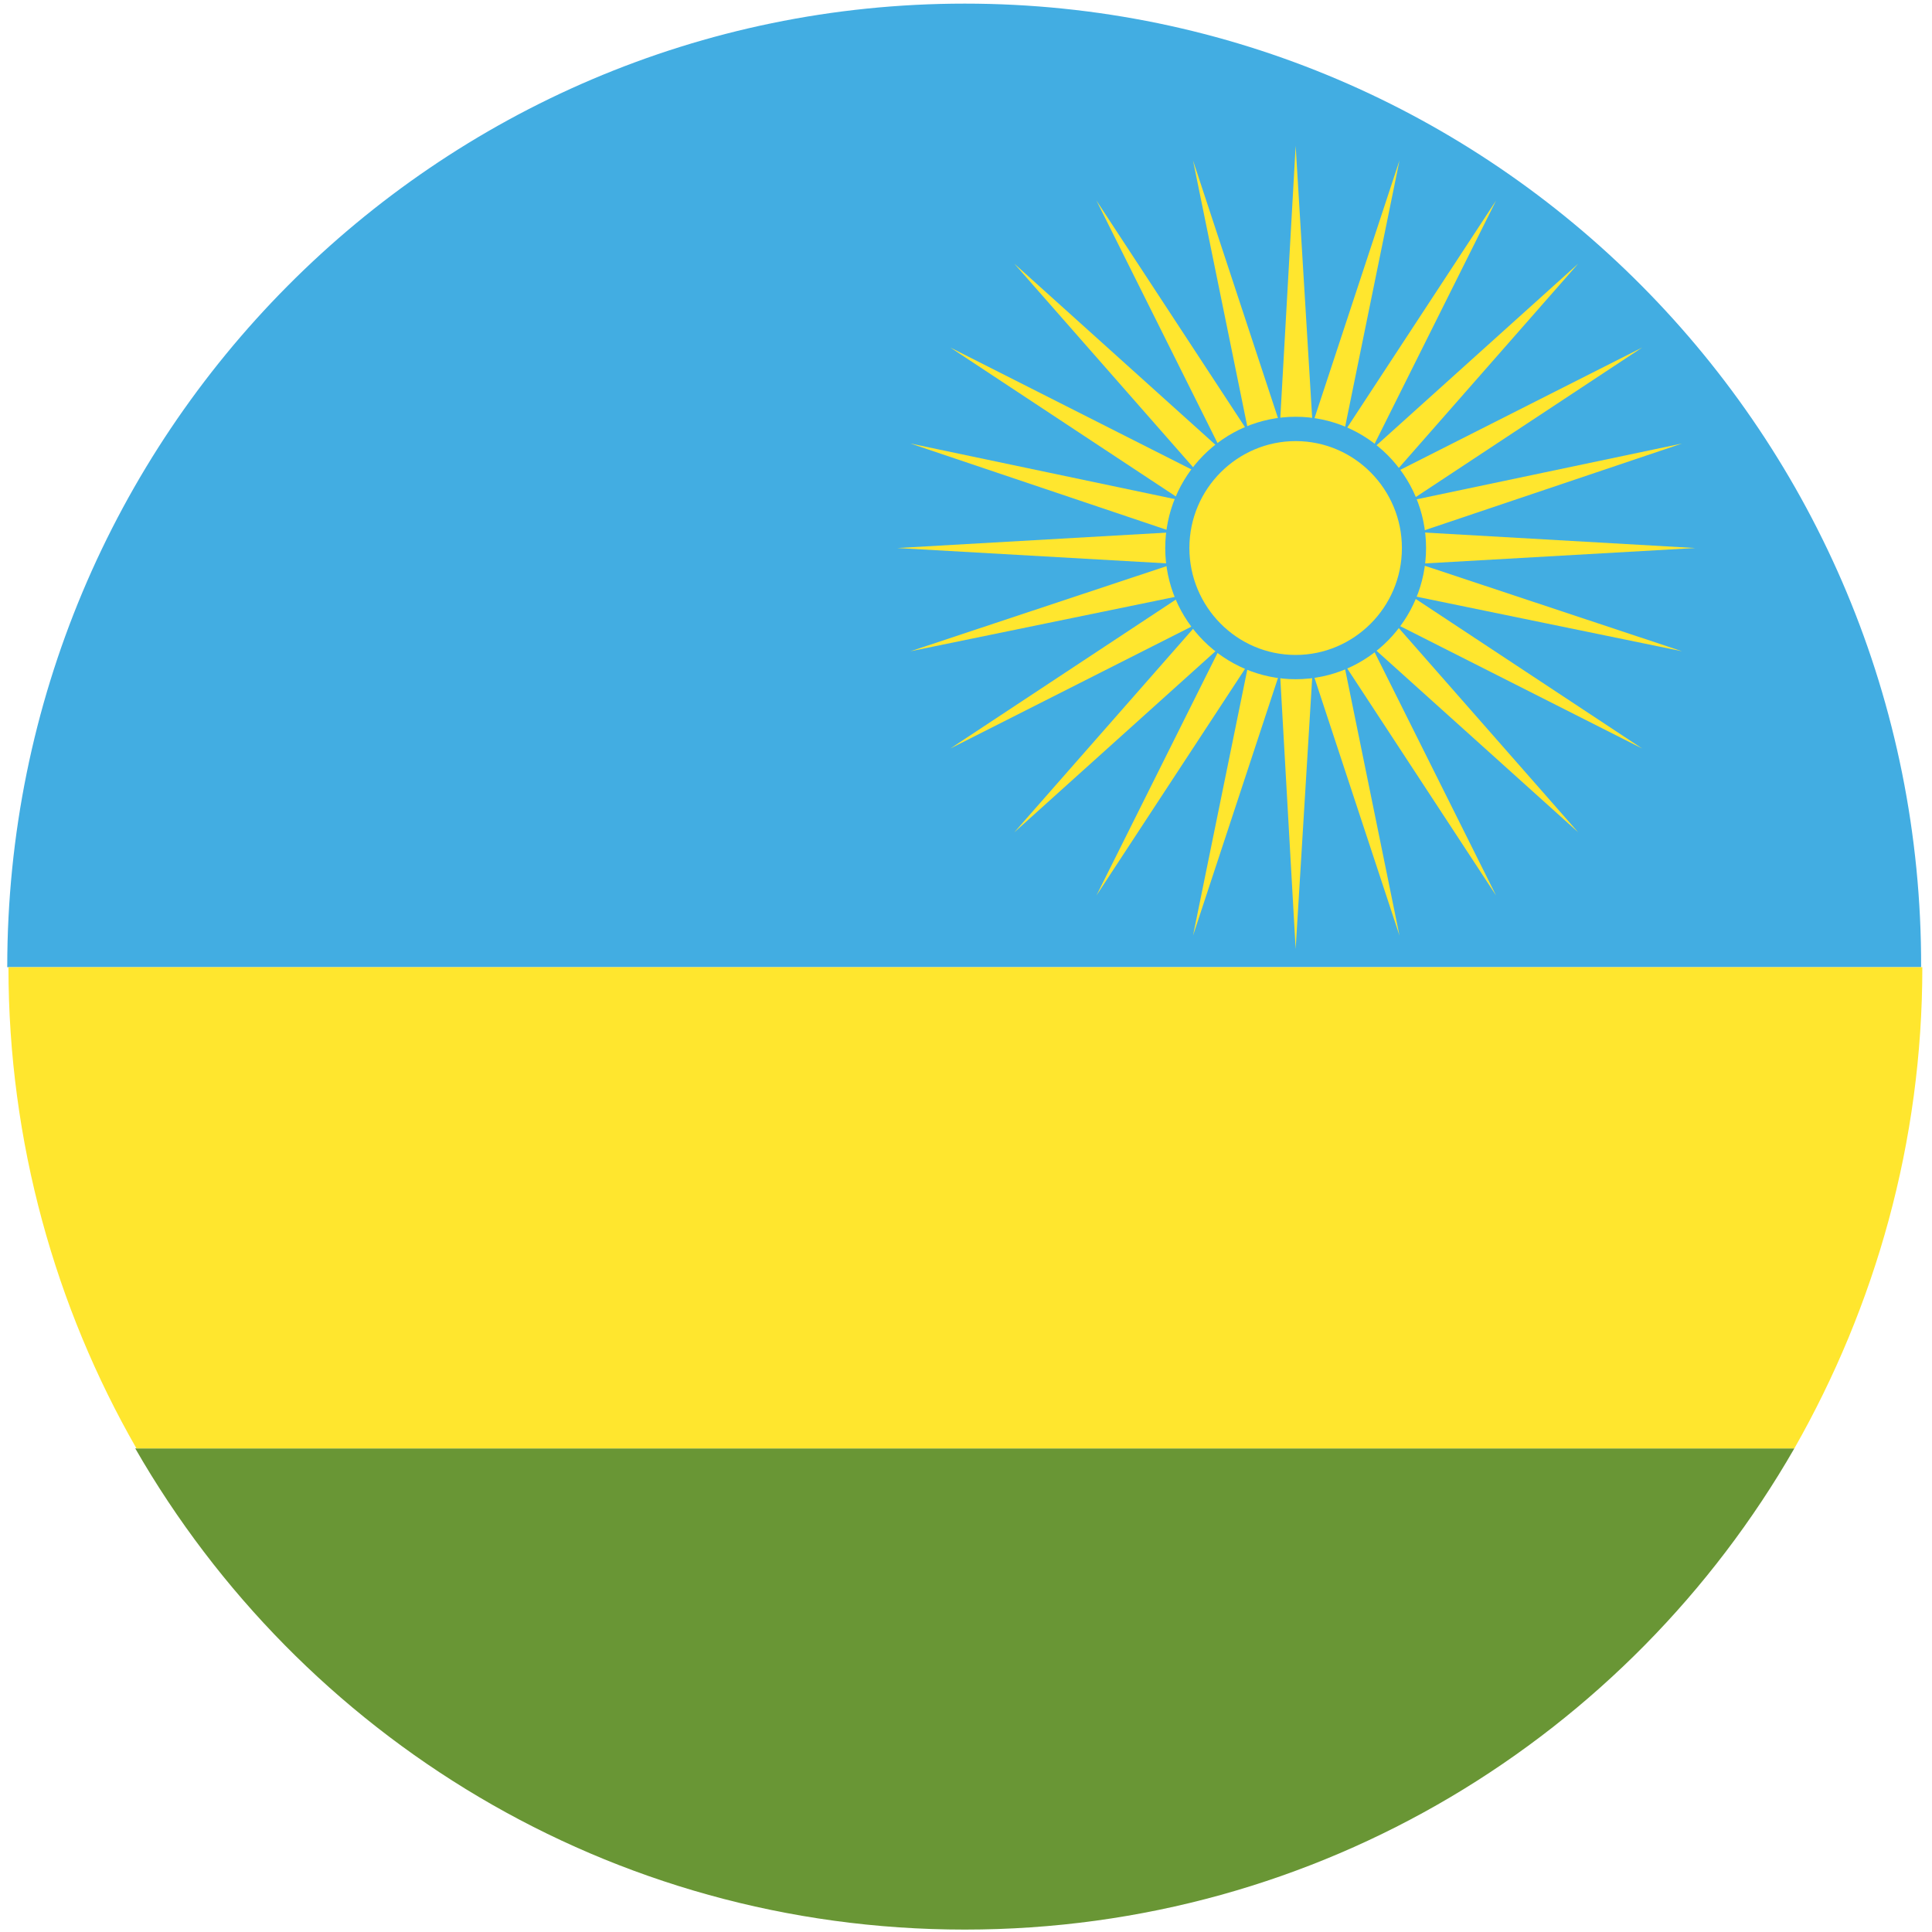
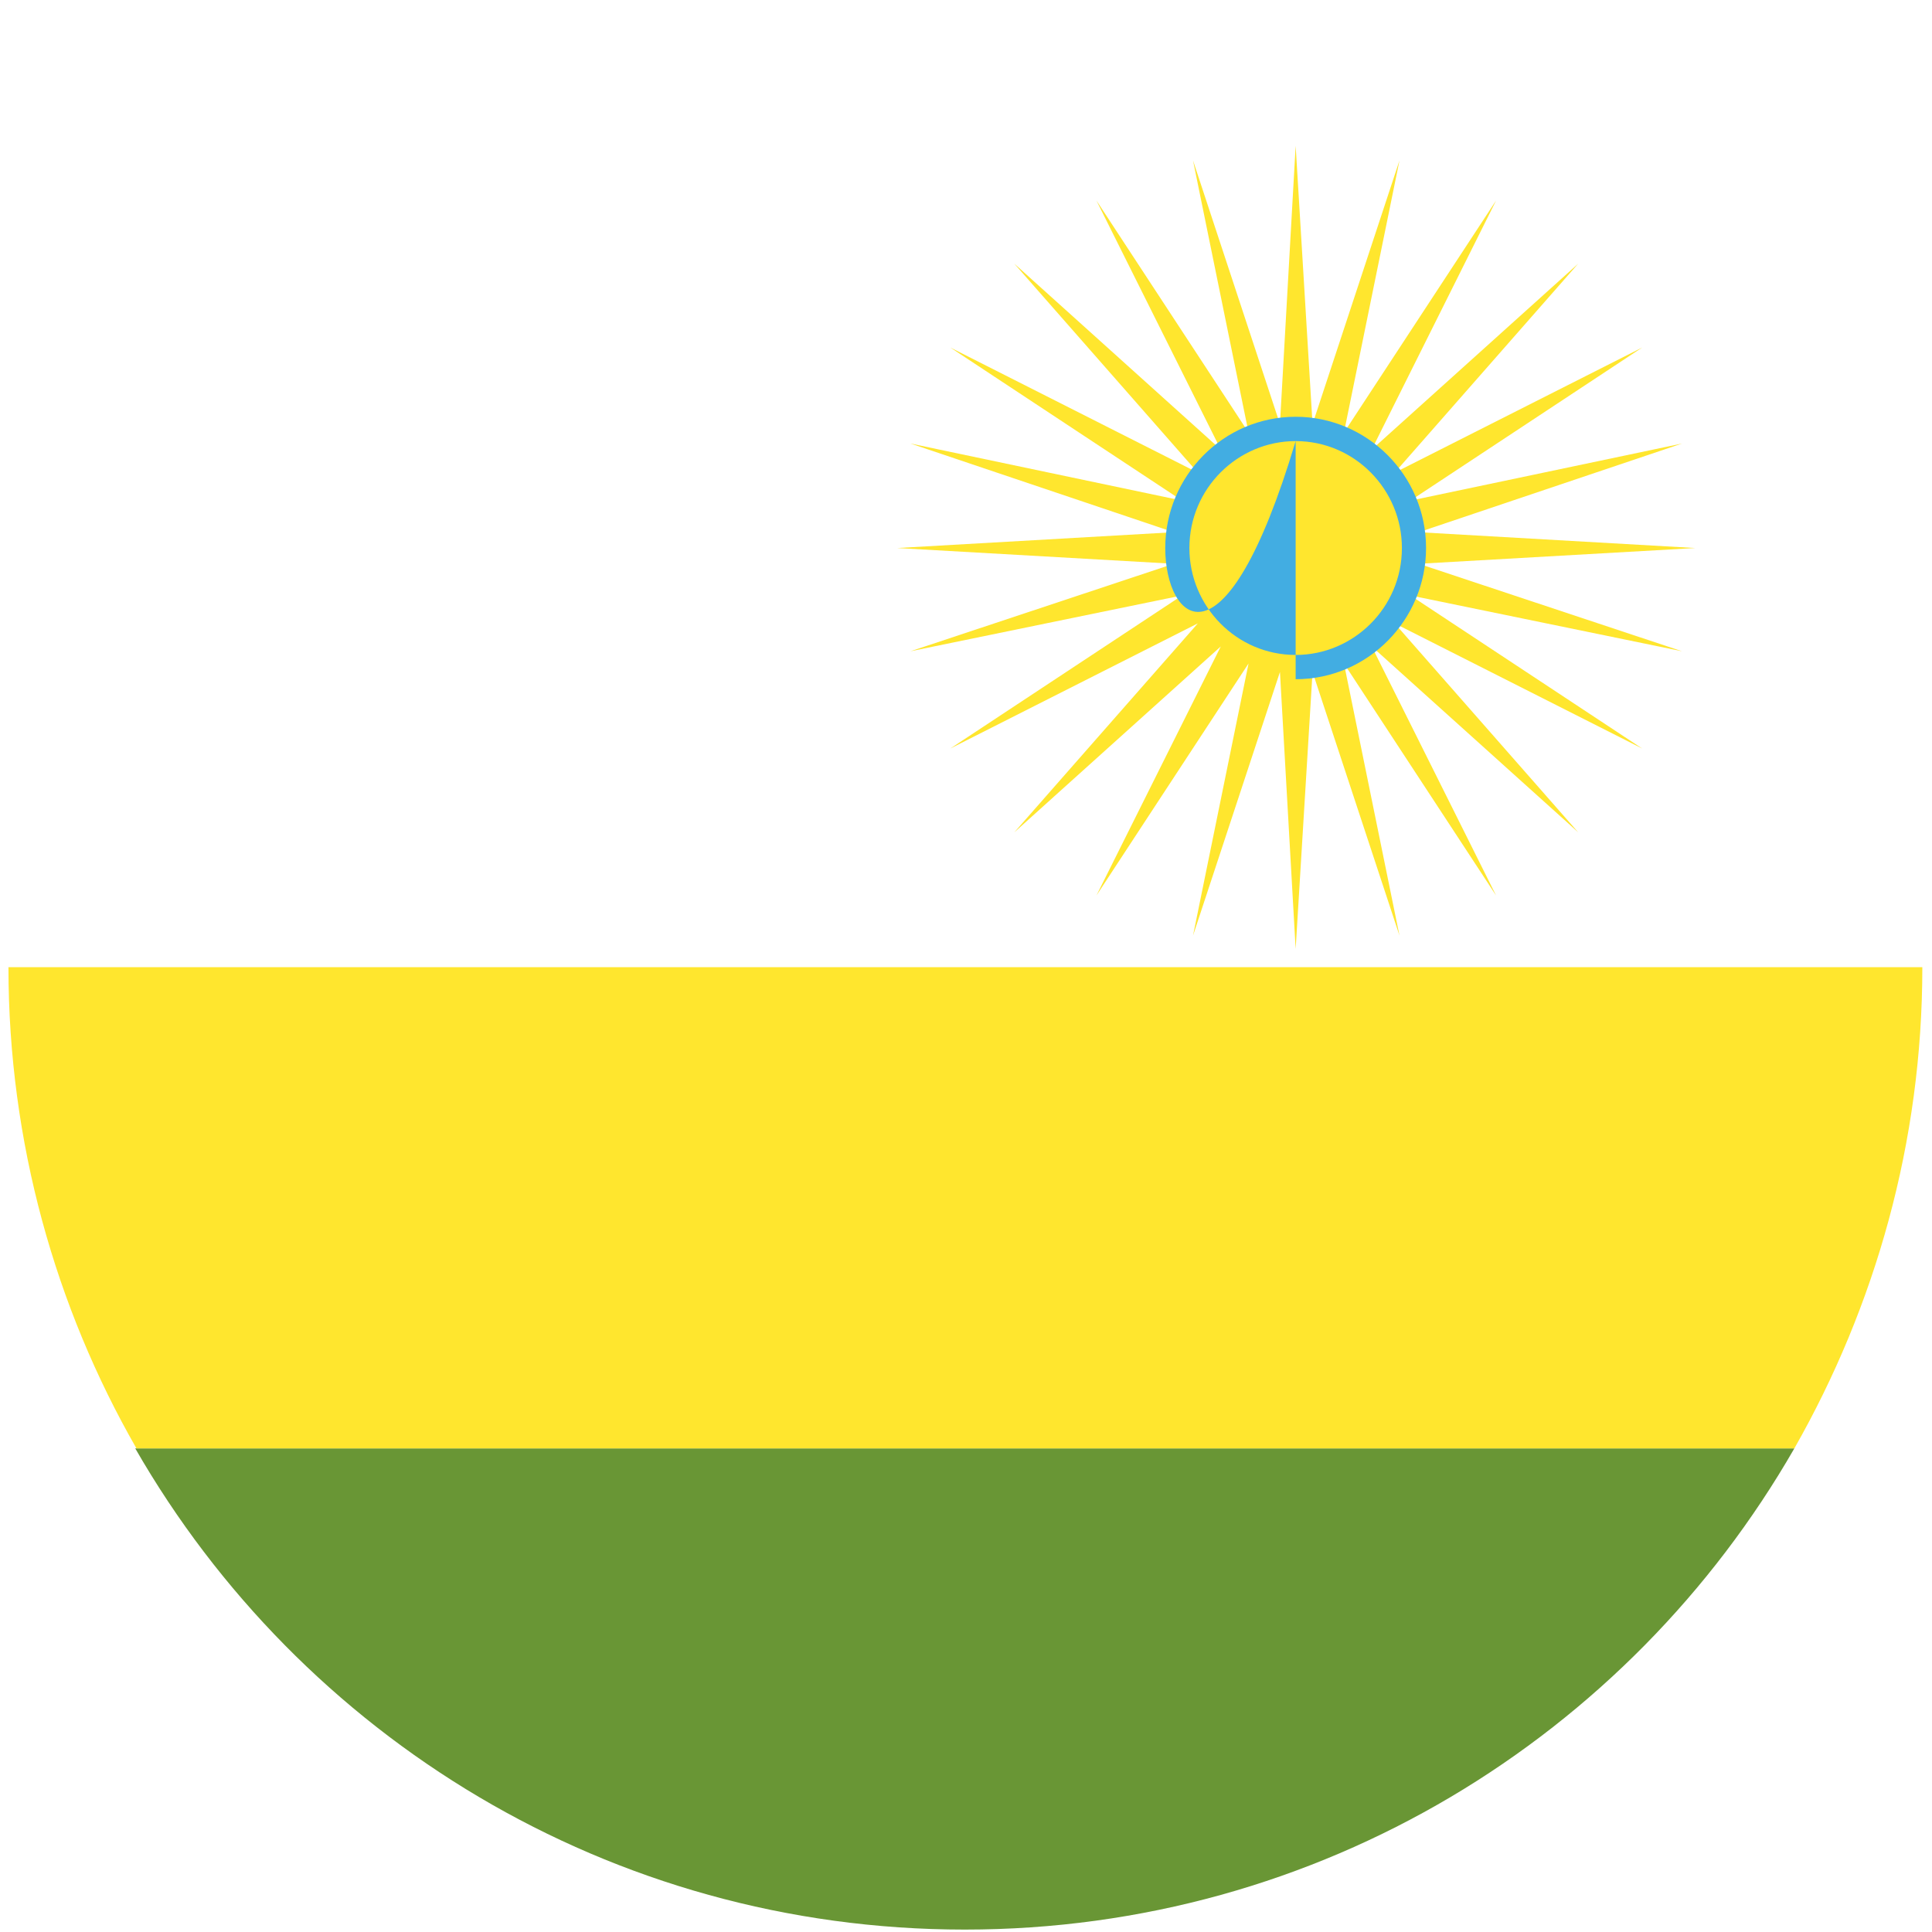
<svg xmlns="http://www.w3.org/2000/svg" width="32" height="32" viewBox="0 0 32 32" fill="none">
-   <path d="M15.98 0.06C7.22 0.06 0.12 7.205 0.12 16.02H31.82C31.84 7.205 24.74 0.06 15.98 0.06Z" fill="#42ADE2" />
  <path d="M29.72 23.99H2.24C4.98 28.76 10.1 31.96 15.98 31.96C21.86 31.96 26.98 28.76 29.72 23.99Z" fill="#699635" />
  <path d="M29.72 23.99C31.06 21.635 31.84 18.918 31.84 16.02H0.14C0.14 18.918 0.92 21.655 2.26 23.99H29.72Z" fill="#FFE62E" />
  <path d="M23.5 9.338L28.08 9.077L23.5 8.815L27.86 7.346L23.36 8.292L27.2 5.756L23.1 7.829L26.14 4.367L22.72 7.447L24.78 3.321L22.26 7.165L23.18 2.657L21.74 7.024L21.46 2.415L21.2 7.024L19.76 2.657L20.68 7.165L18.16 3.321L20.22 7.447L16.8 4.367L19.84 7.829L15.74 5.756L19.58 8.292L15.08 7.346L19.44 8.815L14.86 9.077L19.44 9.338L15.08 10.787L19.58 9.862L15.74 12.398L19.84 10.325L16.8 13.786L20.22 10.707L18.16 14.833L20.68 10.989L19.76 15.497L21.2 11.13L21.46 15.718L21.74 11.13L23.18 15.497L22.26 10.989L24.78 14.833L22.72 10.707L26.14 13.786L23.1 10.325L27.2 12.398L23.36 9.862L27.86 10.787L23.5 9.338Z" fill="#FFE62E" />
  <path d="M21.46 7.104C22.54 7.104 23.42 7.99 23.42 9.077C23.42 10.164 22.54 11.049 21.46 11.049C20.38 11.049 19.5 10.164 19.5 9.077C19.52 7.99 20.38 7.104 21.46 7.104Z" fill="#FFE62E" />
-   <path d="M21.46 7.306C20.5 7.306 19.7 8.091 19.7 9.077C19.7 10.043 20.48 10.848 21.46 10.848C22.42 10.848 23.22 10.063 23.22 9.077C23.22 8.111 22.44 7.306 21.46 7.306ZM21.46 11.25C20.28 11.25 19.3 10.284 19.3 9.077C19.3 7.889 20.26 6.903 21.46 6.903C22.64 6.903 23.62 7.869 23.62 9.077C23.62 10.264 22.66 11.25 21.46 11.25Z" fill="#42ADE2" />
+   <path d="M21.46 7.306C20.5 7.306 19.7 8.091 19.7 9.077C19.7 10.043 20.48 10.848 21.46 10.848C22.42 10.848 23.22 10.063 23.22 9.077C23.22 8.111 22.44 7.306 21.46 7.306ZC20.28 11.25 19.3 10.284 19.3 9.077C19.3 7.889 20.26 6.903 21.46 6.903C22.64 6.903 23.62 7.869 23.62 9.077C23.62 10.264 22.66 11.25 21.46 11.25Z" fill="#42ADE2" />
</svg>